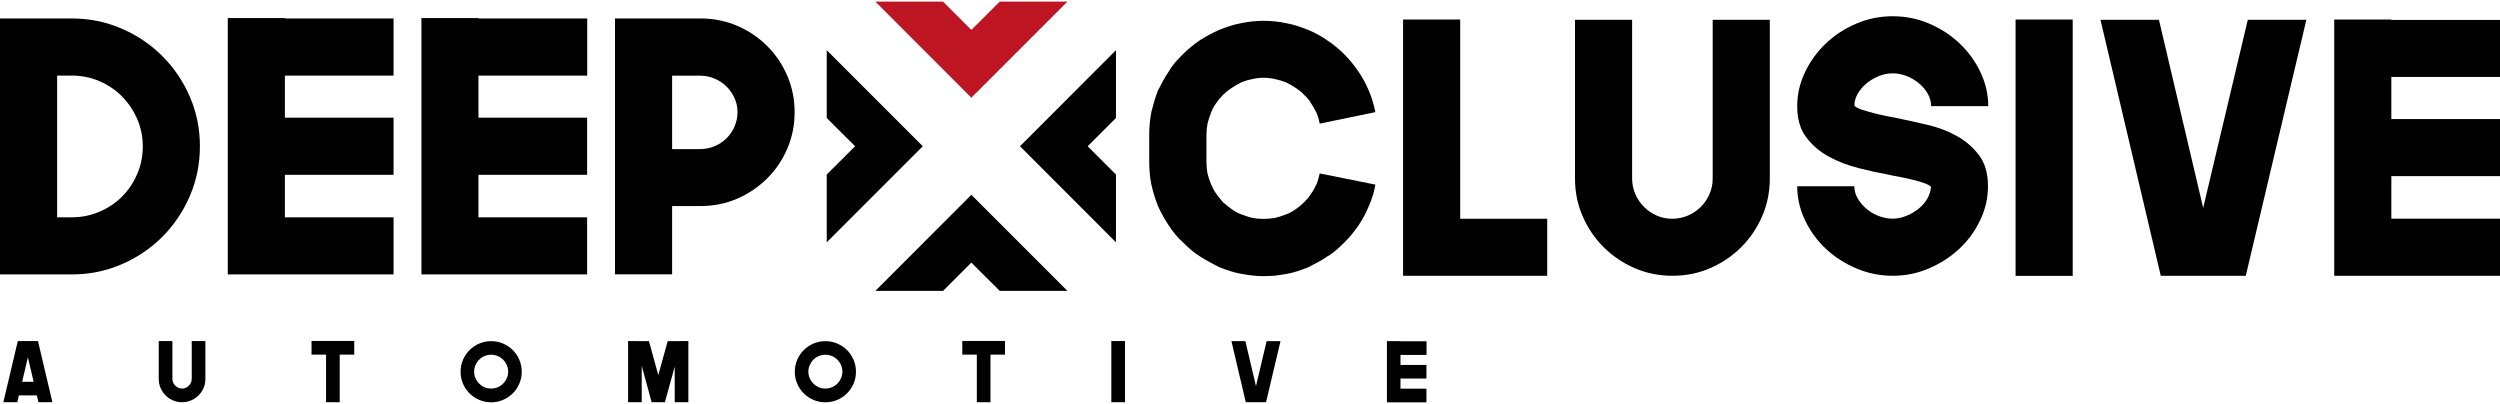
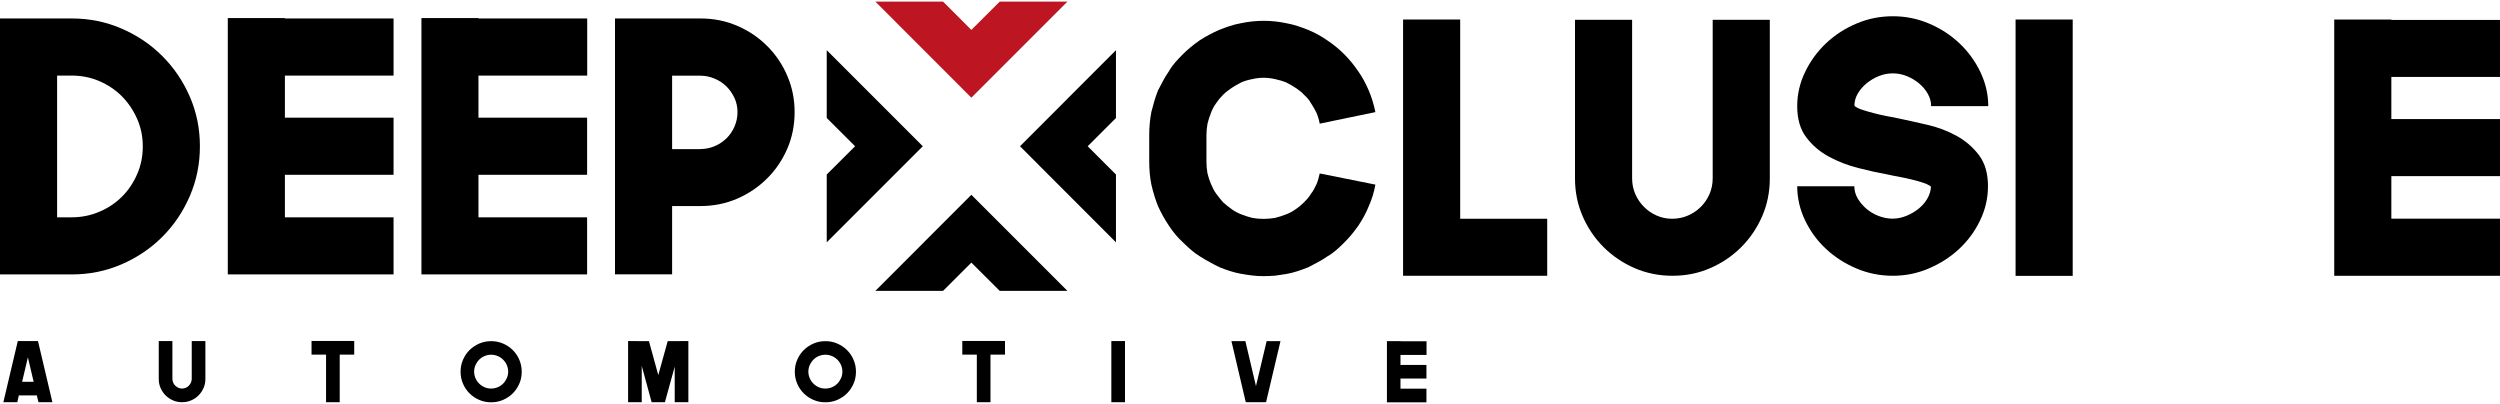
<svg xmlns="http://www.w3.org/2000/svg" version="1.1" id="Ebene_1" x="0px" y="0px" width="260px" height="42px" style="enable-background:new 0 0 260 42;" xml:space="preserve">
  <style type="text/css">
	.st0{fill:#BD1622;}
</style>
  <g id="Black_3_">
    <g>
      <g>
        <g>
          <polygon points="88.93,15.21 85.98,18.15 85.98,25.2 95.97,15.21 85.98,5.22 85.98,12.27     " />
        </g>
        <g>
          <polygon points="113.12,15.21 116.06,12.27 116.06,5.22 106.08,15.21 116.06,25.2 116.06,18.15     " />
        </g>
      </g>
      <g>
        <polygon class="st0" points="101.02,3.11 98.08,0.17 91.04,0.17 101.02,10.16 111.01,0.17 103.97,0.17    " />
      </g>
      <g>
        <polygon points="101.02,27.31 103.97,30.25 111.01,30.25 101.02,20.26 91.04,30.25 98.08,30.25    " />
      </g>
      <g>
        <path d="M7.46,1.92c1.83,0,3.56,0.35,5.18,1.05c1.62,0.7,3.03,1.65,4.24,2.86c1.21,1.21,2.16,2.61,2.86,4.22     c0.7,1.61,1.05,3.33,1.05,5.16c0,1.84-0.35,3.56-1.05,5.18c-0.7,1.62-1.65,3.03-2.86,4.24c-1.21,1.21-2.62,2.16-4.24,2.86     c-1.62,0.7-3.34,1.05-5.18,1.05H0V1.92H7.46z M7.46,22.6c1.01,0,1.97-0.19,2.88-0.58c0.91-0.39,1.69-0.91,2.35-1.57     c0.66-0.66,1.19-1.45,1.58-2.35c0.39-0.9,0.58-1.86,0.58-2.87c0-1.01-0.19-1.96-0.58-2.85c-0.39-0.89-0.91-1.67-1.58-2.35     c-0.66-0.67-1.45-1.2-2.35-1.59C9.43,8.05,8.47,7.86,7.46,7.86H5.94V22.6H7.46z" />
        <path d="M29.63,7.86v4.38h11.3v5.94h-11.3v4.42h11.3v5.94H27.38h-3.69V1.88h5.94v0.04h11.3v5.94H29.63z" />
        <path d="M49.76,7.86v4.38h11.3v5.94h-11.3v4.42h11.3v5.94H47.52h-3.69V1.88h5.94v0.04h11.3v5.94H49.76z" />
        <path d="M72.85,1.92c1.35,0,2.62,0.25,3.81,0.76c1.19,0.51,2.23,1.21,3.12,2.1c0.9,0.89,1.6,1.93,2.1,3.11     c0.51,1.18,0.76,2.44,0.76,3.77c0,1.35-0.25,2.62-0.76,3.8c-0.51,1.18-1.21,2.22-2.11,3.11c-0.9,0.89-1.94,1.59-3.12,2.1     c-1.19,0.51-2.46,0.76-3.81,0.76H69.9v7.1h-5.94V1.92H72.85z M72.83,15.5c0.53,0,1.03-0.1,1.5-0.3c0.47-0.2,0.88-0.48,1.23-0.82     c0.35-0.35,0.63-0.75,0.83-1.22c0.2-0.47,0.31-0.96,0.31-1.49c0-0.53-0.1-1.02-0.31-1.47c-0.21-0.45-0.48-0.86-0.83-1.2     c-0.35-0.35-0.76-0.62-1.23-0.82c-0.47-0.2-0.97-0.31-1.5-0.31H69.9v7.64H72.83z" />
      </g>
      <g>
        <path d="M131.43,28.72c-0.41,0-0.81-0.02-1.21-0.07c-0.4-0.05-0.79-0.11-1.18-0.18c-0.39-0.07-0.77-0.17-1.14-0.29     c-0.37-0.12-0.74-0.25-1.1-0.4c-0.34-0.17-0.68-0.34-1.01-0.53c-0.34-0.18-0.68-0.38-1.02-0.6c-0.32-0.19-0.62-0.42-0.91-0.67     c-0.29-0.25-0.57-0.51-0.84-0.78c-0.56-0.51-1.04-1.09-1.46-1.74c-0.44-0.65-0.81-1.33-1.13-2.03c-0.27-0.68-0.5-1.42-0.69-2.25     c-0.15-0.75-0.22-1.54-0.22-2.39v-2.75c0-0.8,0.07-1.59,0.22-2.39c0.1-0.39,0.2-0.77,0.31-1.14c0.11-0.37,0.24-0.74,0.38-1.1     c0.17-0.34,0.35-0.68,0.53-1.01c0.18-0.34,0.38-0.66,0.6-0.98c0.19-0.34,0.42-0.65,0.67-0.94c0.25-0.29,0.52-0.57,0.78-0.83     c0.51-0.51,1.09-0.99,1.75-1.45c0.63-0.41,1.31-0.77,2.03-1.09c0.36-0.14,0.73-0.28,1.1-0.4c0.37-0.12,0.75-0.22,1.14-0.29     c1.59-0.34,3.19-0.34,4.78,0c0.39,0.07,0.77,0.17,1.14,0.29c0.37,0.12,0.74,0.25,1.1,0.4c0.75,0.31,1.41,0.68,1.99,1.09     c0.65,0.43,1.24,0.92,1.77,1.45c0.53,0.53,1.01,1.12,1.45,1.77c0.41,0.58,0.77,1.24,1.09,1.99c0.29,0.68,0.52,1.42,0.69,2.25     l-5.79,1.2c-0.07-0.39-0.18-0.76-0.33-1.12c-0.19-0.39-0.39-0.72-0.58-1.01c-0.17-0.31-0.41-0.6-0.72-0.87     c-0.12-0.14-0.25-0.27-0.4-0.38c-0.14-0.11-0.3-0.22-0.47-0.34c-0.29-0.19-0.63-0.39-1.01-0.58c-0.36-0.14-0.74-0.25-1.12-0.33     c-0.82-0.19-1.62-0.19-2.39,0c-0.39,0.07-0.76,0.18-1.12,0.33c-0.39,0.19-0.72,0.39-1.01,0.58c-0.17,0.12-0.33,0.24-0.47,0.34     c-0.14,0.11-0.29,0.24-0.43,0.38c-0.29,0.29-0.53,0.58-0.72,0.87c-0.24,0.34-0.42,0.68-0.54,1.01c-0.07,0.19-0.14,0.38-0.2,0.56     c-0.06,0.18-0.11,0.37-0.16,0.56c-0.07,0.41-0.11,0.81-0.11,1.2v2.75c0,0.43,0.04,0.85,0.11,1.23c0.05,0.19,0.1,0.38,0.16,0.56     c0.06,0.18,0.13,0.36,0.2,0.53c0.17,0.41,0.35,0.75,0.54,1.01c0.12,0.17,0.24,0.33,0.36,0.47c0.12,0.14,0.24,0.29,0.36,0.43     c0.14,0.12,0.29,0.24,0.43,0.36c0.14,0.12,0.3,0.24,0.47,0.36c0.34,0.24,0.68,0.42,1.01,0.54c0.19,0.07,0.38,0.14,0.56,0.2     c0.18,0.06,0.37,0.11,0.56,0.16c0.77,0.14,1.57,0.14,2.39,0c0.19-0.05,0.38-0.1,0.56-0.16c0.18-0.06,0.37-0.13,0.56-0.2     c0.34-0.12,0.68-0.3,1.01-0.54c0.29-0.19,0.58-0.43,0.87-0.72c0.14-0.14,0.28-0.29,0.4-0.43c0.12-0.14,0.23-0.3,0.33-0.47     c0.12-0.14,0.22-0.3,0.31-0.47c0.08-0.17,0.17-0.35,0.27-0.54c0.07-0.17,0.13-0.34,0.18-0.53c0.05-0.18,0.1-0.37,0.14-0.56     l5.79,1.16c-0.14,0.8-0.37,1.55-0.69,2.25c-0.27,0.68-0.63,1.35-1.09,2.03c-0.22,0.31-0.45,0.62-0.69,0.91     c-0.24,0.29-0.5,0.57-0.76,0.83c-0.27,0.27-0.54,0.53-0.83,0.78c-0.29,0.25-0.6,0.48-0.94,0.67c-0.31,0.22-0.64,0.42-0.98,0.6     c-0.34,0.18-0.68,0.36-1.01,0.53c-0.36,0.14-0.73,0.28-1.1,0.4c-0.37,0.12-0.75,0.22-1.14,0.29c-0.41,0.07-0.81,0.13-1.2,0.18     C132.24,28.69,131.84,28.72,131.43,28.72z" />
        <path d="M160.91,22.74v5.94h-14.99V2.03h5.94v20.72H160.91z" />
        <path d="M173.93,28.68c-1.4,0-2.72-0.27-3.94-0.8c-1.22-0.53-2.29-1.26-3.21-2.17c-0.92-0.92-1.65-1.99-2.18-3.21     c-0.53-1.22-0.8-2.53-0.8-3.93V2.06h5.94v16.49c0,0.58,0.11,1.12,0.33,1.63c0.22,0.51,0.52,0.95,0.91,1.34     c0.39,0.39,0.83,0.69,1.32,0.9c0.49,0.22,1.03,0.33,1.61,0.33c0.58,0,1.12-0.11,1.63-0.33c0.51-0.22,0.95-0.52,1.34-0.9     c0.39-0.39,0.69-0.83,0.91-1.34c0.22-0.51,0.33-1.05,0.33-1.63V2.06h5.94v16.51c0,1.4-0.27,2.71-0.8,3.93     c-0.53,1.22-1.26,2.29-2.18,3.21c-0.92,0.92-1.99,1.64-3.21,2.17C176.65,28.42,175.33,28.68,173.93,28.68z" />
        <path d="M196.86,28.68c-1.33,0-2.59-0.25-3.79-0.76c-1.2-0.51-2.25-1.18-3.16-2.03c-0.91-0.84-1.63-1.83-2.18-2.97     c-0.54-1.13-0.82-2.32-0.82-3.55h5.94c0,0.43,0.11,0.85,0.34,1.25c0.23,0.4,0.53,0.75,0.89,1.07c0.36,0.31,0.78,0.57,1.27,0.76     c0.48,0.19,0.98,0.29,1.48,0.29c0.48,0,0.96-0.1,1.43-0.29c0.47-0.19,0.89-0.44,1.27-0.74c0.37-0.3,0.68-0.65,0.91-1.05     c0.23-0.4,0.36-0.81,0.38-1.25c-0.17-0.14-0.43-0.28-0.8-0.4c-0.36-0.12-0.76-0.24-1.2-0.34c-0.43-0.11-0.88-0.2-1.34-0.29     c-0.46-0.08-0.86-0.16-1.2-0.24c-0.94-0.17-1.96-0.39-3.04-0.67c-1.09-0.28-2.1-0.67-3.04-1.18c-0.94-0.51-1.73-1.18-2.35-2.01     c-0.63-0.83-0.94-1.91-0.94-3.24c0-1.23,0.27-2.41,0.82-3.55c0.54-1.13,1.27-2.13,2.18-2.99c0.91-0.86,1.96-1.54,3.16-2.05     c1.2-0.51,2.46-0.76,3.79-0.76c1.31,0,2.56,0.25,3.76,0.76c1.2,0.51,2.25,1.19,3.16,2.05c0.91,0.86,1.63,1.85,2.18,2.99     c0.54,1.14,0.82,2.32,0.82,3.55h-5.94c0-0.43-0.11-0.86-0.34-1.27c-0.23-0.41-0.53-0.77-0.91-1.09c-0.37-0.31-0.8-0.57-1.27-0.76     c-0.47-0.19-0.96-0.29-1.47-0.29s-1,0.1-1.47,0.29c-0.47,0.19-0.89,0.45-1.27,0.76c-0.37,0.31-0.68,0.67-0.91,1.07     c-0.23,0.4-0.34,0.81-0.34,1.25c0.14,0.14,0.4,0.28,0.76,0.4c0.36,0.12,0.77,0.24,1.22,0.36c0.45,0.12,0.9,0.22,1.36,0.31     c0.46,0.08,0.87,0.16,1.23,0.24c0.92,0.19,1.92,0.42,3.01,0.67c1.09,0.25,2.1,0.63,3.03,1.14c0.93,0.51,1.71,1.18,2.34,2.01     c0.63,0.83,0.94,1.91,0.94,3.24c0,1.23-0.27,2.41-0.82,3.55c-0.54,1.14-1.27,2.12-2.18,2.97c-0.91,0.85-1.96,1.52-3.16,2.03     C199.41,28.43,198.16,28.68,196.86,28.68z" />
        <path d="M209.62,28.68V2.03h5.94v26.66H209.62z" />
-         <path d="M239.86,2.06l-6.3,26.62h-8.84l-6.27-26.62h6.08l4.6,19.56l4.64-19.56H239.86z" />
        <path d="M248.7,8v4.38H260v5.94h-11.3v4.42H260v5.94h-13.55h-3.69V2.03h5.94v0.04H260V8H248.7z" />
      </g>
    </g>
    <g>
      <path d="M3.95,35.47l1.5,6.36H4l-0.17-0.71H1.96L1.8,41.83H0.35l1.5-6.36H3.95z M2.3,39.71h1.2l-0.6-2.55L2.3,39.71z" />
      <path d="M18.93,41.83c-0.34,0-0.65-0.06-0.94-0.19c-0.29-0.13-0.55-0.3-0.77-0.52c-0.22-0.22-0.39-0.47-0.52-0.77    c-0.13-0.29-0.19-0.6-0.19-0.94v-3.94h1.42v3.93c0,0.14,0.03,0.27,0.08,0.39c0.05,0.12,0.12,0.23,0.22,0.32    c0.09,0.09,0.2,0.16,0.32,0.22c0.12,0.05,0.25,0.08,0.38,0.08c0.14,0,0.27-0.03,0.39-0.08c0.12-0.05,0.23-0.12,0.32-0.22    c0.09-0.09,0.16-0.2,0.22-0.32c0.05-0.12,0.08-0.25,0.08-0.39v-3.93h1.42v3.94c0,0.33-0.06,0.65-0.19,0.94    c-0.13,0.29-0.3,0.55-0.52,0.77c-0.22,0.22-0.47,0.39-0.77,0.52C19.58,41.77,19.27,41.83,18.93,41.83z" />
      <path d="M36.84,36.88h-1.51v4.95h-1.42v-4.95H32.4v-1.42h4.44V36.88z" />
      <path d="M51.08,35.48c0.44,0,0.85,0.08,1.24,0.25c0.39,0.17,0.72,0.39,1.01,0.68c0.29,0.29,0.52,0.62,0.68,1.01    c0.17,0.39,0.25,0.8,0.25,1.24c0,0.44-0.08,0.86-0.25,1.24c-0.17,0.39-0.39,0.72-0.68,1.01c-0.29,0.29-0.63,0.51-1.01,0.68    c-0.39,0.17-0.8,0.25-1.24,0.25s-0.85-0.08-1.24-0.25c-0.39-0.17-0.72-0.39-1.01-0.68c-0.29-0.29-0.52-0.62-0.68-1.01    c-0.17-0.39-0.25-0.8-0.25-1.24c0-0.44,0.08-0.85,0.25-1.24c0.17-0.39,0.39-0.72,0.68-1.01c0.29-0.29,0.63-0.51,1.01-0.68    C50.23,35.56,50.65,35.48,51.08,35.48z M51.08,40.41c0.24,0,0.47-0.05,0.69-0.14c0.22-0.09,0.4-0.22,0.56-0.38    c0.16-0.16,0.28-0.35,0.38-0.56c0.09-0.21,0.14-0.44,0.14-0.68c0-0.24-0.05-0.47-0.14-0.68c-0.09-0.21-0.22-0.4-0.38-0.56    c-0.16-0.16-0.35-0.29-0.56-0.38c-0.22-0.09-0.45-0.14-0.69-0.14s-0.47,0.05-0.69,0.14c-0.22,0.09-0.4,0.22-0.56,0.38    c-0.16,0.16-0.28,0.35-0.38,0.56c-0.09,0.21-0.14,0.44-0.14,0.68c0,0.24,0.05,0.47,0.14,0.68c0.09,0.21,0.22,0.4,0.38,0.56    c0.16,0.16,0.35,0.29,0.56,0.38C50.61,40.37,50.84,40.41,51.08,40.41z" />
      <path d="M71.59,35.47v6.36h-1.42v-3.7l-1.02,3.7h-1.38l-1.03-3.78v3.78h-1.42v-6.36l2.17,0.01l0.97,3.53l0.98-3.53L71.59,35.47z" />
      <path d="M85.84,35.48c0.44,0,0.85,0.08,1.24,0.25c0.39,0.17,0.72,0.39,1.01,0.68c0.29,0.29,0.52,0.62,0.68,1.01    c0.17,0.39,0.25,0.8,0.25,1.24c0,0.44-0.08,0.86-0.25,1.24c-0.17,0.39-0.39,0.72-0.68,1.01c-0.29,0.29-0.63,0.51-1.01,0.68    c-0.39,0.17-0.8,0.25-1.24,0.25s-0.85-0.08-1.24-0.25c-0.39-0.17-0.72-0.39-1.01-0.68c-0.29-0.29-0.52-0.62-0.68-1.01    c-0.17-0.39-0.25-0.8-0.25-1.24c0-0.44,0.08-0.85,0.25-1.24c0.17-0.39,0.39-0.72,0.68-1.01c0.29-0.29,0.63-0.51,1.01-0.68    C84.99,35.56,85.4,35.48,85.84,35.48z M85.84,40.41c0.24,0,0.47-0.05,0.69-0.14c0.22-0.09,0.4-0.22,0.56-0.38    c0.16-0.16,0.28-0.35,0.38-0.56c0.09-0.21,0.14-0.44,0.14-0.68c0-0.24-0.05-0.47-0.14-0.68c-0.09-0.21-0.22-0.4-0.38-0.56    c-0.16-0.16-0.35-0.29-0.56-0.38c-0.22-0.09-0.45-0.14-0.69-0.14s-0.47,0.05-0.69,0.14c-0.22,0.09-0.4,0.22-0.56,0.38    c-0.16,0.16-0.28,0.35-0.38,0.56c-0.09,0.21-0.14,0.44-0.14,0.68c0,0.24,0.05,0.47,0.14,0.68c0.09,0.21,0.22,0.4,0.38,0.56    c0.16,0.16,0.35,0.29,0.56,0.38C85.36,40.37,85.59,40.41,85.84,40.41z" />
      <path d="M104.52,36.88h-1.51v4.95h-1.42v-4.95h-1.51v-1.42h4.44V36.88z" />
      <path d="M115.58,41.83v-6.36H117v6.36H115.58z" />
      <path d="M133.17,35.48l-1.5,6.35h-2.11l-1.49-6.35h1.45l1.1,4.67l1.11-4.67H133.17z" />
      <path d="M145.65,36.9v1.05h2.7v1.42h-2.7v1.05h2.7v1.42h-3.23h-0.88v-6.36h1.42v0.01h2.7v1.42H145.65z" />
    </g>
  </g>
</svg>